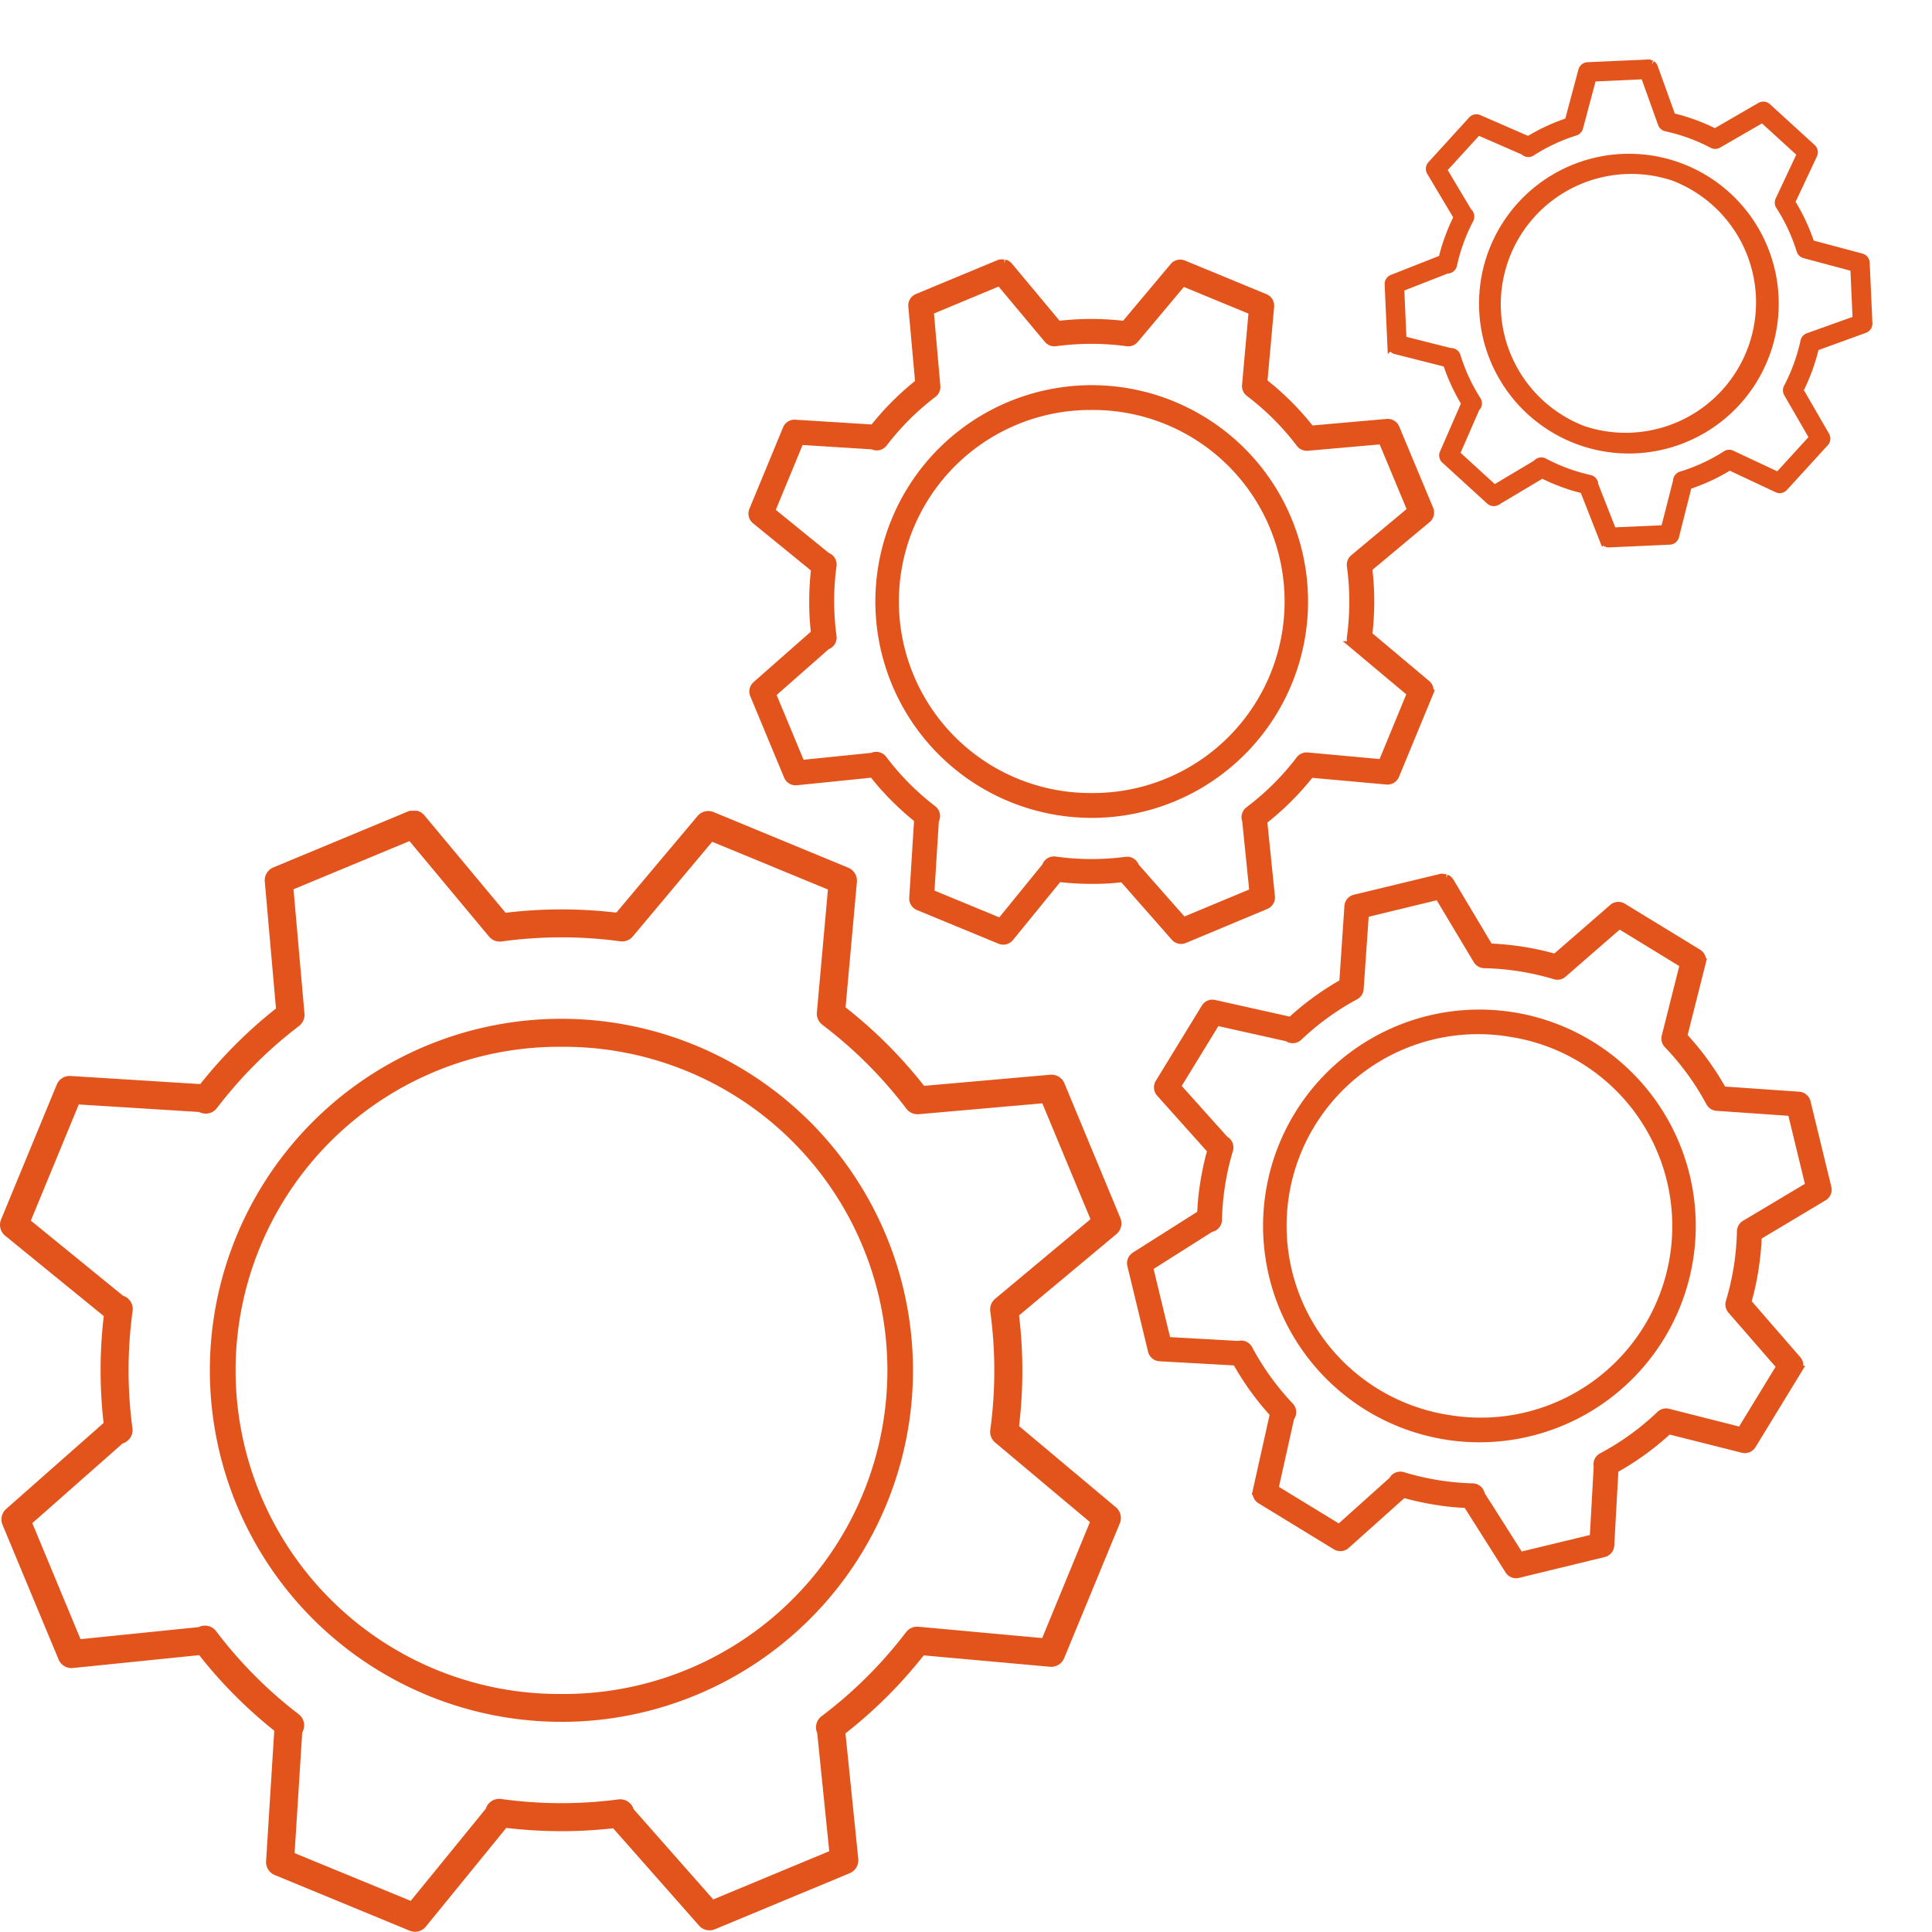
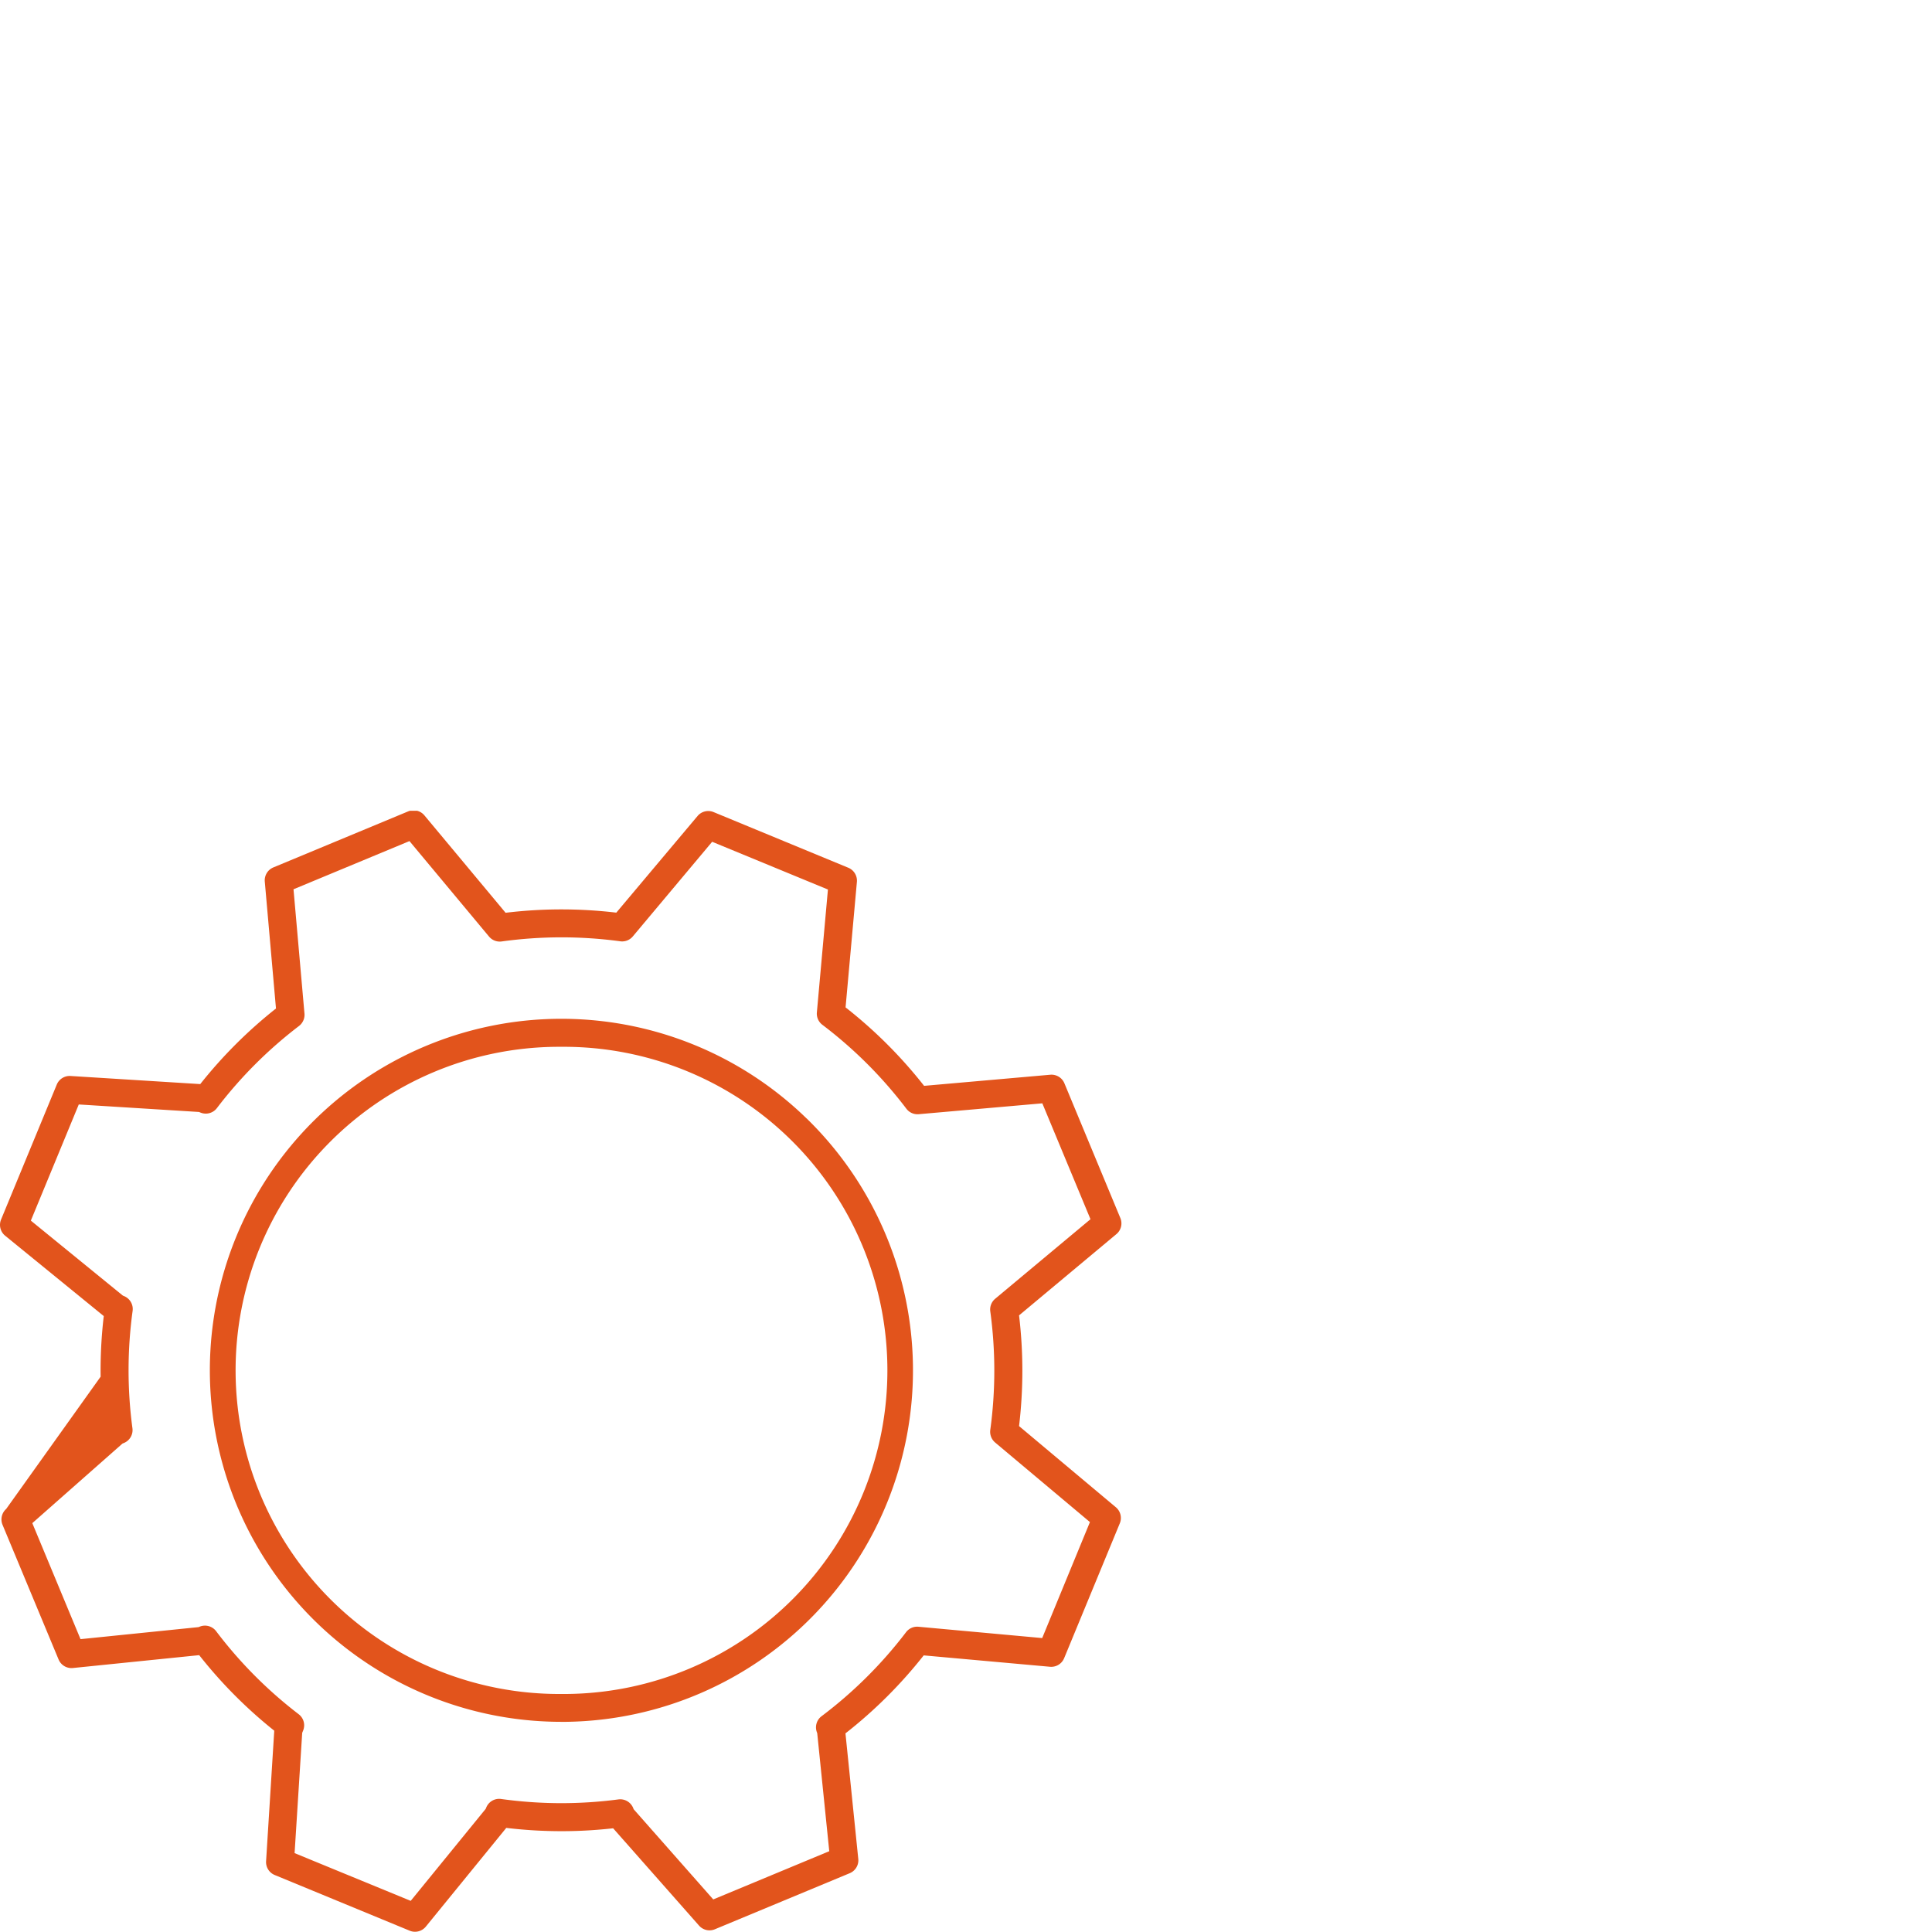
<svg xmlns="http://www.w3.org/2000/svg" width="72.841" height="72.833" viewBox="0 0 72.841 72.833">
  <g id="ik1" transform="translate(6.679 29.567)">
    <g id="Group_380" data-name="Group 380" transform="translate(-6.679 1)">
-       <path id="Path_484" data-name="Path 484" d="M15.721,0h-.26a.517.517,0,0,0-.072.024L10.306,2.137a.527.527,0,0,0-.323.532l.422,4.787a17.491,17.491,0,0,0-2.855,2.85L2.659,10a.526.526,0,0,0-.519.325L.04,15.413a.527.527,0,0,0,.154.609l3.718,3.03a17.55,17.55,0,0,0-.118,2.285c.008.582.046,1.168.111,1.746L.234,26.323a.528.528,0,0,0-.138.6L2.209,32a.527.527,0,0,0,.54.321l4.761-.485a17.456,17.456,0,0,0,2.83,2.848l-.308,4.922a.526.526,0,0,0,.325.519l5.089,2.1a.523.523,0,0,0,.2.04.528.528,0,0,0,.409-.194l3.033-3.722a17.56,17.56,0,0,0,2.321.122c.566-.007,1.139-.044,1.708-.107l3.238,3.668a.525.525,0,0,0,.6.138l5.082-2.113a.526.526,0,0,0,.322-.54l-.483-4.732a17.448,17.448,0,0,0,2.95-2.94l4.762.429a.526.526,0,0,0,.533-.324l2.1-5.088a.527.527,0,0,0-.148-.6L38.421,23.2a17.611,17.611,0,0,0,0-4.174l3.67-3.064a.525.525,0,0,0,.149-.606L40.13,10.275a.527.527,0,0,0-.533-.322l-4.756.419A17.453,17.453,0,0,0,31.88,7.414l.427-4.731a.528.528,0,0,0-.324-.534L26.9.049a.526.526,0,0,0-.6.149L23.236,3.842a17.527,17.527,0,0,0-4.174.005L16,.173A.528.528,0,0,0,15.721,0M39.293,31.192l1.8-4.373-3.574-3a.528.528,0,0,1-.183-.475,16.536,16.536,0,0,0,0-4.469.527.527,0,0,1,.184-.475l3.594-3-1.816-4.369-4.66.41a.526.526,0,0,1-.465-.206,16.425,16.425,0,0,0-3.168-3.165.527.527,0,0,1-.207-.467l.417-4.633L26.85,1.17,23.858,4.739a.524.524,0,0,1-.474.183,16.512,16.512,0,0,0-4.469.006.526.526,0,0,1-.477-.184l-3-3.6L11.066,2.961l.411,4.662a.532.532,0,0,1-.2.489,16.422,16.422,0,0,0-3.1,3.1.526.526,0,0,1-.62.167L7.5,11.357l-4.53-.283L1.163,15.453,4.632,18.28l.047.02A.526.526,0,0,1,5,18.857a16.492,16.492,0,0,0-.007,4.424.526.526,0,0,1-.321.556l-.054.022-3.4,3,1.818,4.374,4.452-.454.039-.016a.527.527,0,0,1,.621.169,16.4,16.4,0,0,0,3.113,3.131.526.526,0,0,1,.166.62l-.033.081L11.107,39.3,15.485,41.1l2.827-3.469.022-.053a.526.526,0,0,1,.559-.319,16.455,16.455,0,0,0,4.423.016.527.527,0,0,1,.555.321l.02.05,3,3.4,4.374-1.818-.454-4.452-.006-.016a.526.526,0,0,1,.169-.621,16.444,16.444,0,0,0,3.187-3.169.525.525,0,0,1,.466-.205ZM21.338,33.3a12.2,12.2,0,0,0-.163-24.4H21a12.2,12.2,0,0,0,.166,24.4h.17m9.073-21.7A13.253,13.253,0,1,0,21.167,34.35h.185A13.253,13.253,0,0,0,30.411,11.6" transform="translate(0)" fill="#e2541c" fill-rule="evenodd" />
+       <path id="Path_484" data-name="Path 484" d="M15.721,0h-.26a.517.517,0,0,0-.072.024L10.306,2.137a.527.527,0,0,0-.323.532l.422,4.787a17.491,17.491,0,0,0-2.855,2.85L2.659,10a.526.526,0,0,0-.519.325L.04,15.413a.527.527,0,0,0,.154.609l3.718,3.03a17.55,17.55,0,0,0-.118,2.285L.234,26.323a.528.528,0,0,0-.138.6L2.209,32a.527.527,0,0,0,.54.321l4.761-.485a17.456,17.456,0,0,0,2.83,2.848l-.308,4.922a.526.526,0,0,0,.325.519l5.089,2.1a.523.523,0,0,0,.2.04.528.528,0,0,0,.409-.194l3.033-3.722a17.56,17.56,0,0,0,2.321.122c.566-.007,1.139-.044,1.708-.107l3.238,3.668a.525.525,0,0,0,.6.138l5.082-2.113a.526.526,0,0,0,.322-.54l-.483-4.732a17.448,17.448,0,0,0,2.95-2.94l4.762.429a.526.526,0,0,0,.533-.324l2.1-5.088a.527.527,0,0,0-.148-.6L38.421,23.2a17.611,17.611,0,0,0,0-4.174l3.67-3.064a.525.525,0,0,0,.149-.606L40.13,10.275a.527.527,0,0,0-.533-.322l-4.756.419A17.453,17.453,0,0,0,31.88,7.414l.427-4.731a.528.528,0,0,0-.324-.534L26.9.049a.526.526,0,0,0-.6.149L23.236,3.842a17.527,17.527,0,0,0-4.174.005L16,.173A.528.528,0,0,0,15.721,0M39.293,31.192l1.8-4.373-3.574-3a.528.528,0,0,1-.183-.475,16.536,16.536,0,0,0,0-4.469.527.527,0,0,1,.184-.475l3.594-3-1.816-4.369-4.66.41a.526.526,0,0,1-.465-.206,16.425,16.425,0,0,0-3.168-3.165.527.527,0,0,1-.207-.467l.417-4.633L26.85,1.17,23.858,4.739a.524.524,0,0,1-.474.183,16.512,16.512,0,0,0-4.469.006.526.526,0,0,1-.477-.184l-3-3.6L11.066,2.961l.411,4.662a.532.532,0,0,1-.2.489,16.422,16.422,0,0,0-3.1,3.1.526.526,0,0,1-.62.167L7.5,11.357l-4.53-.283L1.163,15.453,4.632,18.28l.047.02A.526.526,0,0,1,5,18.857a16.492,16.492,0,0,0-.007,4.424.526.526,0,0,1-.321.556l-.054.022-3.4,3,1.818,4.374,4.452-.454.039-.016a.527.527,0,0,1,.621.169,16.4,16.4,0,0,0,3.113,3.131.526.526,0,0,1,.166.62l-.033.081L11.107,39.3,15.485,41.1l2.827-3.469.022-.053a.526.526,0,0,1,.559-.319,16.455,16.455,0,0,0,4.423.016.527.527,0,0,1,.555.321l.02.05,3,3.4,4.374-1.818-.454-4.452-.006-.016a.526.526,0,0,1,.169-.621,16.444,16.444,0,0,0,3.187-3.169.525.525,0,0,1,.466-.205ZM21.338,33.3a12.2,12.2,0,0,0-.163-24.4H21a12.2,12.2,0,0,0,.166,24.4h.17m9.073-21.7A13.253,13.253,0,1,0,21.167,34.35h.185A13.253,13.253,0,0,0,30.411,11.6" transform="translate(0)" fill="#e2541c" fill-rule="evenodd" />
    </g>
  </g>
  <g id="ik1-2" data-name="ik1" transform="translate(28.368 9.931)">
    <g id="Group_380-2" data-name="Group 380" transform="translate(0)">
-       <path id="Path_484-2" data-name="Path 484" d="M9.5,0H9.342A.312.312,0,0,0,9.3.014L6.227,1.291a.318.318,0,0,0-.2.322L6.287,4.5A10.568,10.568,0,0,0,4.562,6.227L1.607,6.042a.318.318,0,0,0-.314.2L.024,9.313a.319.319,0,0,0,.093.368l2.246,1.831a10.6,10.6,0,0,0-.071,1.38c0,.352.028.705.067,1.055L.141,15.9a.319.319,0,0,0-.083.361l1.277,3.071a.318.318,0,0,0,.326.194l2.877-.293a10.547,10.547,0,0,0,1.71,1.721l-.186,2.974a.318.318,0,0,0,.2.314l3.075,1.269a.316.316,0,0,0,.121.024.319.319,0,0,0,.247-.117l1.833-2.249a10.61,10.61,0,0,0,1.4.074c.342,0,.688-.027,1.032-.065L15.924,25.4a.317.317,0,0,0,.36.083L19.355,24.2a.318.318,0,0,0,.195-.326l-.292-2.859a10.542,10.542,0,0,0,1.783-1.776l2.877.259a.318.318,0,0,0,.322-.2l1.269-3.074a.318.318,0,0,0-.09-.365l-2.2-1.848a10.641,10.641,0,0,0,0-2.522l2.218-1.851a.317.317,0,0,0,.09-.366L24.247,6.208a.318.318,0,0,0-.322-.195l-2.874.253A10.546,10.546,0,0,0,19.263,4.48l.258-2.859a.319.319,0,0,0-.2-.323L16.25.03a.318.318,0,0,0-.365.09l-1.846,2.2a10.59,10.59,0,0,0-2.522,0L9.665.1A.319.319,0,0,0,9.5,0M23.742,18.846l1.09-2.643-2.159-1.81a.319.319,0,0,1-.111-.287,9.991,9.991,0,0,0,0-2.7.318.318,0,0,1,.111-.287l2.172-1.813-1.1-2.64-2.816.248a.318.318,0,0,1-.281-.124,9.924,9.924,0,0,0-1.914-1.912.318.318,0,0,1-.125-.282l.252-2.8L16.223.707,14.415,2.863a.317.317,0,0,1-.286.111,9.977,9.977,0,0,0-2.7,0,.318.318,0,0,1-.288-.111L9.326.692l-2.64,1.1.248,2.817a.321.321,0,0,1-.121.3A9.922,9.922,0,0,0,4.941,6.776a.318.318,0,0,1-.375.1l-.035-.014L1.794,6.691.7,9.337l2.1,1.708.029.012a.318.318,0,0,1,.193.337,9.965,9.965,0,0,0,0,2.673.318.318,0,0,1-.194.336l-.033.013L.733,16.231l1.1,2.643,2.69-.274.023-.01a.318.318,0,0,1,.375.1A9.909,9.909,0,0,0,6.8,20.584a.318.318,0,0,1,.1.375l-.02.049-.171,2.737,2.645,1.092,1.708-2.1.013-.032a.318.318,0,0,1,.338-.193,9.942,9.942,0,0,0,2.672.01.318.318,0,0,1,.335.194l.012.03,1.814,2.056,2.643-1.1-.274-2.69,0-.01a.318.318,0,0,1,.1-.375,9.936,9.936,0,0,0,1.926-1.915.317.317,0,0,1,.281-.124ZM12.893,20.118a7.371,7.371,0,0,0-.1-14.742h-.1a7.371,7.371,0,0,0,.1,14.742h.1m5.482-13.11A8.007,8.007,0,1,0,12.79,20.755H12.9A8.008,8.008,0,0,0,18.375,7.008" transform="translate(0)" fill="#e2541c" stroke="#e2541c" stroke-width="0.3" fill-rule="evenodd" />
-     </g>
+       </g>
  </g>
  <g id="ik1-3" data-name="ik1" transform="translate(45.137 31.628) rotate(9)">
    <g id="Group_380-3" data-name="Group 380" transform="translate(0)">
-       <path id="Path_484-3" data-name="Path 484" d="M9.5,0H9.342A.312.312,0,0,0,9.3.014L6.227,1.291a.318.318,0,0,0-.2.322L6.287,4.5A10.568,10.568,0,0,0,4.562,6.227L1.607,6.042a.318.318,0,0,0-.314.2L.024,9.313a.319.319,0,0,0,.093.368l2.246,1.831a10.6,10.6,0,0,0-.071,1.38c0,.352.028.705.067,1.055L.141,15.9a.319.319,0,0,0-.083.361l1.277,3.071a.318.318,0,0,0,.326.194l2.877-.293a10.547,10.547,0,0,0,1.71,1.721l-.186,2.974a.318.318,0,0,0,.2.314l3.075,1.269a.316.316,0,0,0,.121.024.319.319,0,0,0,.247-.117l1.833-2.249a10.61,10.61,0,0,0,1.4.074c.342,0,.688-.027,1.032-.065L15.924,25.4a.317.317,0,0,0,.36.083L19.355,24.2a.318.318,0,0,0,.195-.326l-.292-2.859a10.542,10.542,0,0,0,1.783-1.776l2.877.259a.318.318,0,0,0,.322-.2l1.269-3.074a.318.318,0,0,0-.09-.365l-2.2-1.848a10.641,10.641,0,0,0,0-2.522l2.218-1.851a.317.317,0,0,0,.09-.366L24.247,6.208a.318.318,0,0,0-.322-.195l-2.874.253A10.546,10.546,0,0,0,19.263,4.48l.258-2.859a.319.319,0,0,0-.2-.323L16.25.03a.318.318,0,0,0-.365.09l-1.846,2.2a10.59,10.59,0,0,0-2.522,0L9.665.1A.319.319,0,0,0,9.5,0M23.742,18.846l1.09-2.643-2.159-1.81a.319.319,0,0,1-.111-.287,9.991,9.991,0,0,0,0-2.7.318.318,0,0,1,.111-.287l2.172-1.813-1.1-2.64-2.816.248a.318.318,0,0,1-.281-.124,9.924,9.924,0,0,0-1.914-1.912.318.318,0,0,1-.125-.282l.252-2.8L16.223.707,14.415,2.863a.317.317,0,0,1-.286.111,9.977,9.977,0,0,0-2.7,0,.318.318,0,0,1-.288-.111L9.326.692l-2.64,1.1.248,2.817a.321.321,0,0,1-.121.3A9.922,9.922,0,0,0,4.941,6.776a.318.318,0,0,1-.375.1l-.035-.014L1.794,6.691.7,9.337l2.1,1.708.029.012a.318.318,0,0,1,.193.337,9.965,9.965,0,0,0,0,2.673.318.318,0,0,1-.194.336l-.033.013L.733,16.231l1.1,2.643,2.69-.274.023-.01a.318.318,0,0,1,.375.1A9.909,9.909,0,0,0,6.8,20.584a.318.318,0,0,1,.1.375l-.02.049-.171,2.737,2.645,1.092,1.708-2.1.013-.032a.318.318,0,0,1,.338-.193,9.942,9.942,0,0,0,2.672.01.318.318,0,0,1,.335.194l.012.03,1.814,2.056,2.643-1.1-.274-2.69,0-.01a.318.318,0,0,1,.1-.375,9.936,9.936,0,0,0,1.926-1.915.317.317,0,0,1,.281-.124ZM12.893,20.118a7.371,7.371,0,0,0-.1-14.742h-.1a7.371,7.371,0,0,0,.1,14.742h.1m5.482-13.11A8.007,8.007,0,1,0,12.79,20.755H12.9A8.008,8.008,0,0,0,18.375,7.008" transform="translate(0)" fill="#e2541c" stroke="#e2541c" stroke-width="0.3" fill-rule="evenodd" />
-     </g>
+       </g>
  </g>
  <g id="ik1-4" data-name="ik1" transform="translate(56.138 0.197) rotate(20)">
    <g id="Group_380-4" data-name="Group 380" transform="translate(0)">
-       <path id="Path_484-4" data-name="Path 484" d="M6.53,0H6.422l-.03.01L4.281.888a.219.219,0,0,0-.134.221L4.322,3.1A7.265,7.265,0,0,0,3.136,4.28L1.1,4.154a.219.219,0,0,0-.216.135L.017,6.4a.219.219,0,0,0,.064.253L1.625,7.913a7.289,7.289,0,0,0-.049.949c0,.242.019.485.046.725L.1,10.933a.219.219,0,0,0-.057.248l.878,2.111a.219.219,0,0,0,.224.133l1.977-.2a7.25,7.25,0,0,0,1.175,1.183l-.128,2.044a.218.218,0,0,0,.135.216l2.114.872a.217.217,0,0,0,.083.017.219.219,0,0,0,.17-.08l1.26-1.546a7.293,7.293,0,0,0,.964.051c.235,0,.473-.018.709-.045l1.345,1.524a.218.218,0,0,0,.248.057l2.111-.878a.219.219,0,0,0,.134-.224l-.2-1.965a7.247,7.247,0,0,0,1.225-1.221l1.978.178a.218.218,0,0,0,.222-.134l.872-2.113a.219.219,0,0,0-.062-.251l-1.515-1.27a7.314,7.314,0,0,0,0-1.734L17.484,6.63a.218.218,0,0,0,.062-.252l-.878-2.111a.219.219,0,0,0-.221-.134l-1.975.174a7.249,7.249,0,0,0-1.23-1.228l.177-1.965a.219.219,0,0,0-.135-.222L11.171.021a.219.219,0,0,0-.251.062L9.651,1.6a7.28,7.28,0,0,0-1.734,0L6.644.072A.219.219,0,0,0,6.53,0M16.32,12.955l.749-1.817L15.586,9.895a.219.219,0,0,1-.076-.2,6.868,6.868,0,0,0,0-1.856.219.219,0,0,1,.077-.2L17.08,6.4l-.754-1.815-1.935.17a.218.218,0,0,1-.193-.086,6.822,6.822,0,0,0-1.316-1.315A.219.219,0,0,1,12.8,3.16l.173-1.924L11.152.486,9.909,1.968a.218.218,0,0,1-.2.076,6.858,6.858,0,0,0-1.856,0,.219.219,0,0,1-.2-.076L6.411.475,4.6,1.23l.171,1.936a.221.221,0,0,1-.083.2A6.821,6.821,0,0,0,3.4,4.658a.219.219,0,0,1-.258.069l-.024-.01L1.233,4.6.483,6.418,1.924,7.593l.02.008a.219.219,0,0,1,.133.232,6.85,6.85,0,0,0,0,1.838A.219.219,0,0,1,1.94,9.9l-.023.009L.5,11.157l.755,1.817,1.849-.189.016-.007a.219.219,0,0,1,.258.07,6.812,6.812,0,0,0,1.293,1.3.218.218,0,0,1,.069.258l-.014.034-.117,1.881,1.818.75,1.174-1.441.009-.022a.218.218,0,0,1,.232-.133,6.834,6.834,0,0,0,1.837.007.219.219,0,0,1,.231.133l.008.021,1.247,1.413,1.817-.755L12.8,14.447l0-.007a.218.218,0,0,1,.07-.258,6.83,6.83,0,0,0,1.324-1.316.218.218,0,0,1,.193-.085Zm-7.458.874A5.067,5.067,0,0,0,8.795,3.7H8.723A5.067,5.067,0,0,0,8.792,13.83h.071m3.769-9.012a5.5,5.5,0,1,0-3.839,9.45h.077a5.5,5.5,0,0,0,3.762-9.449" transform="translate(0)" fill="#e2541c" stroke="#e2541c" stroke-width="0.3" fill-rule="evenodd" />
-     </g>
+       </g>
  </g>
</svg>